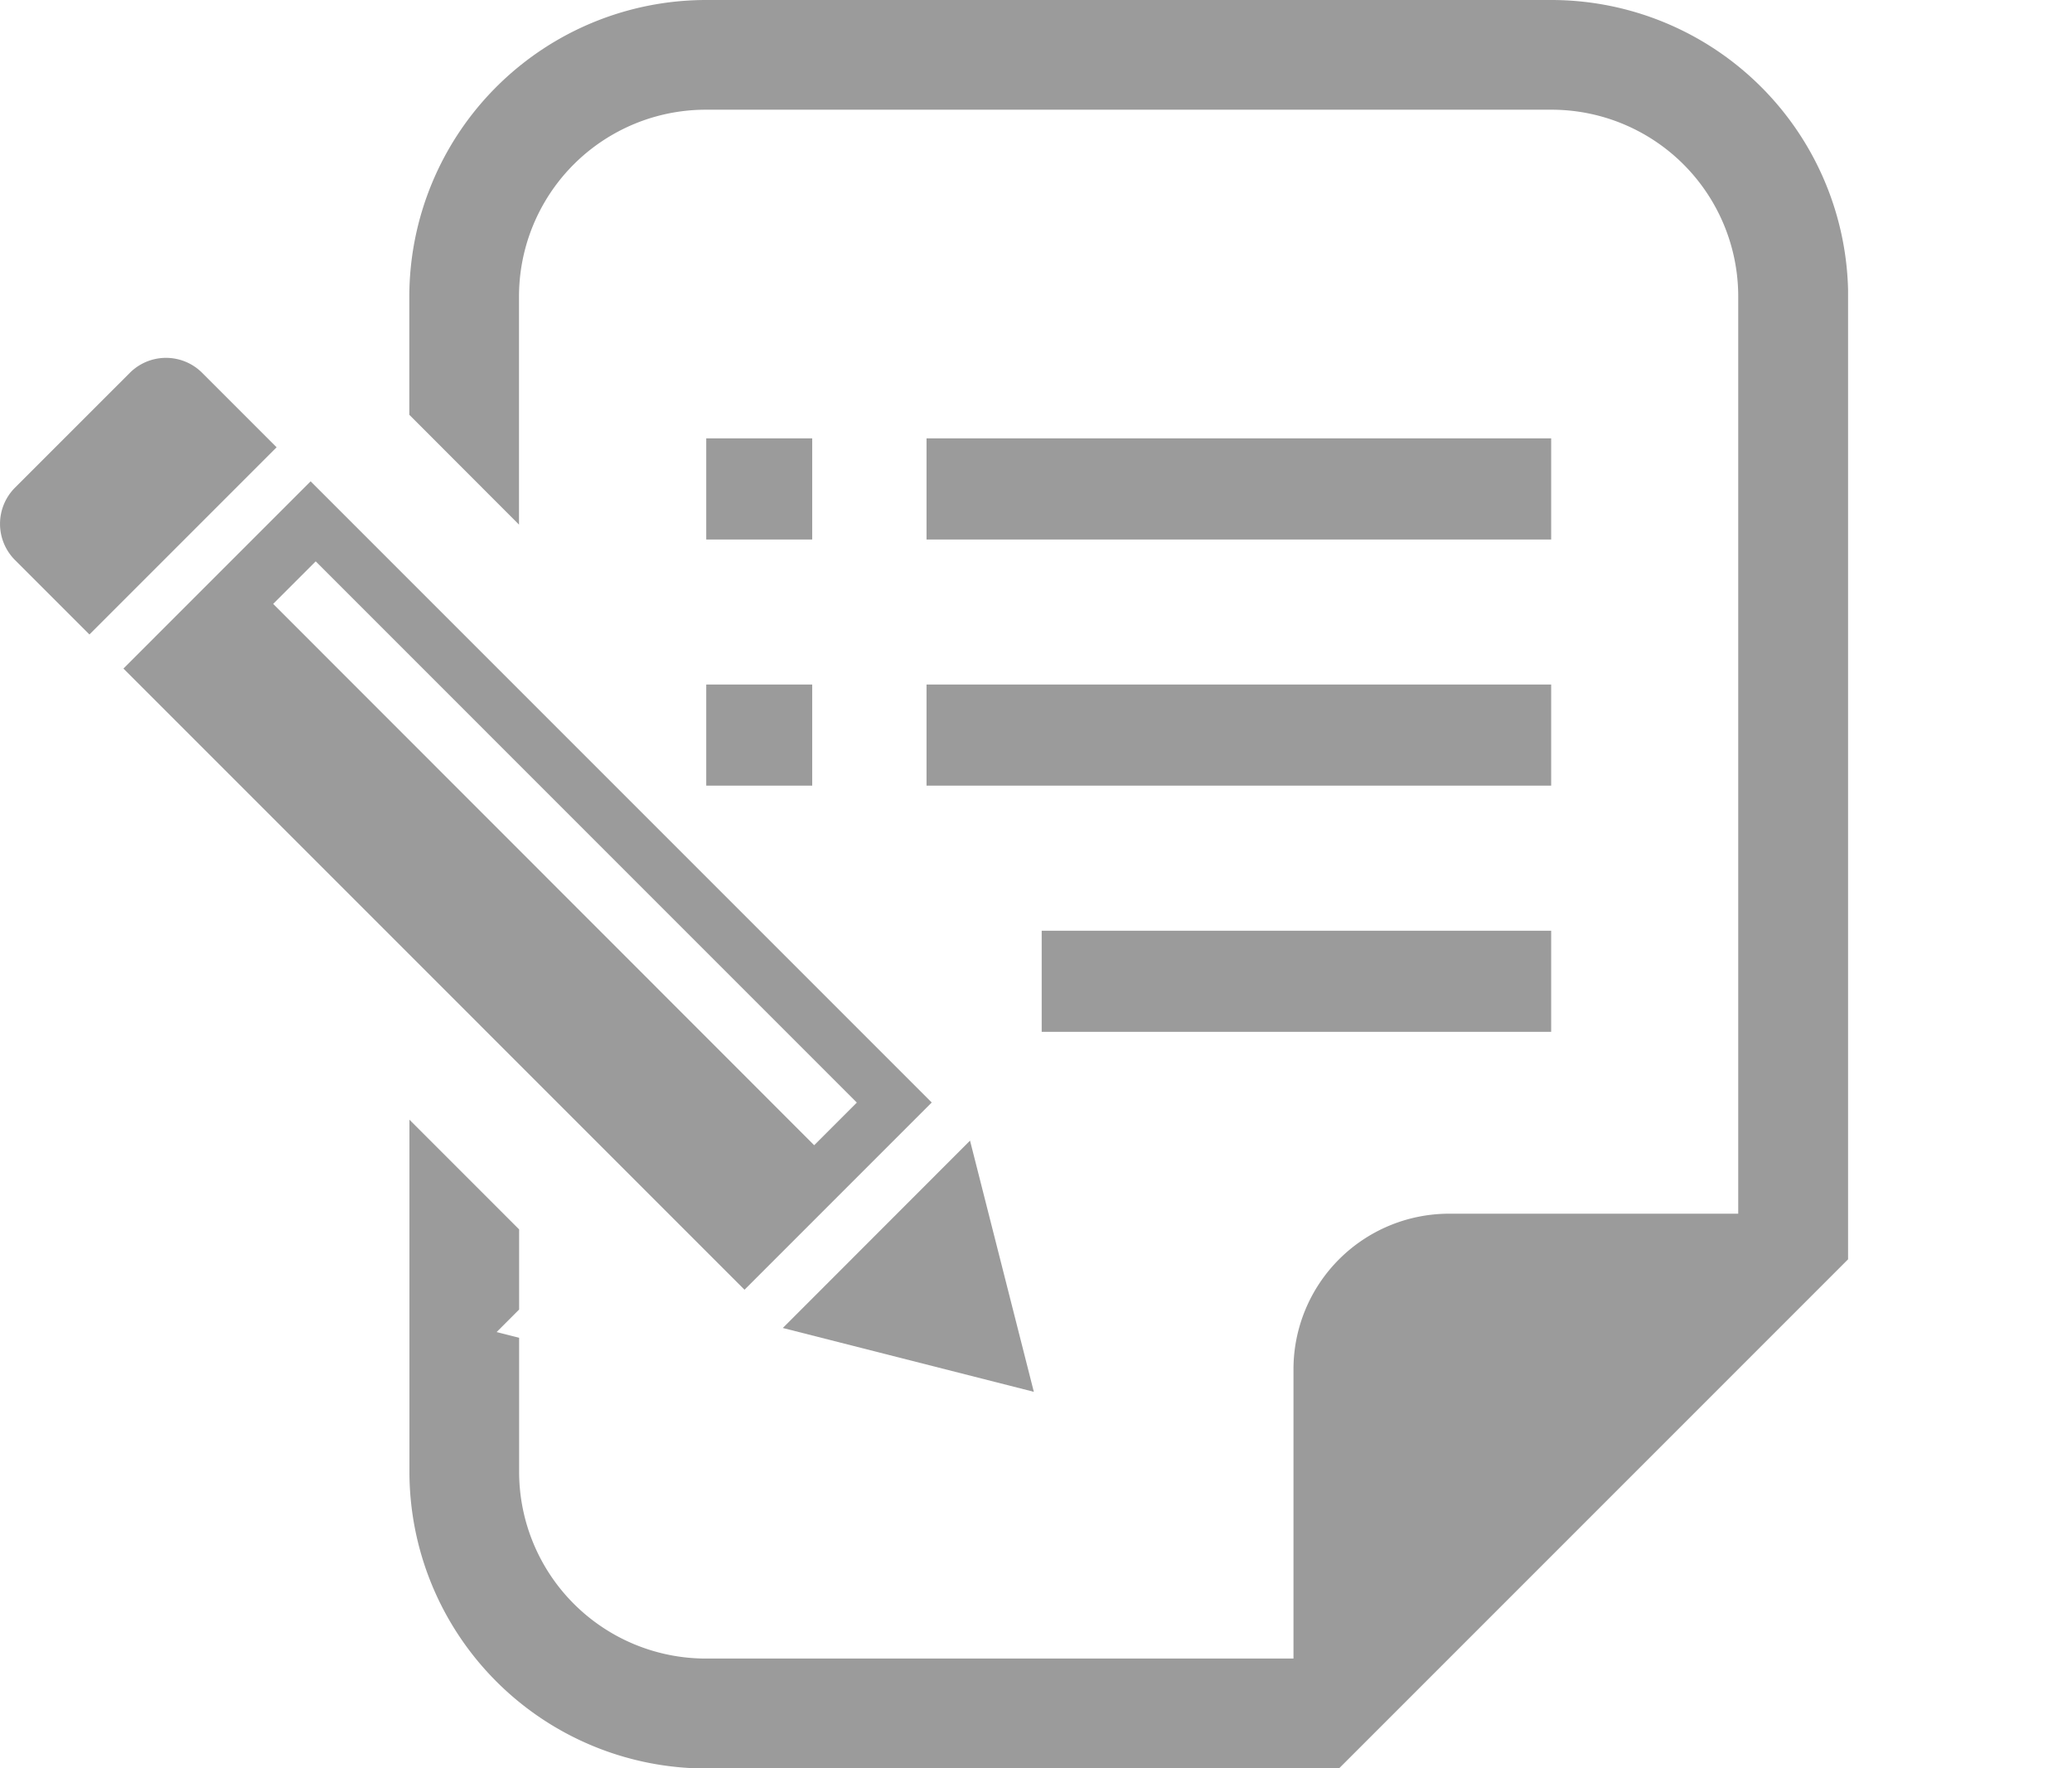
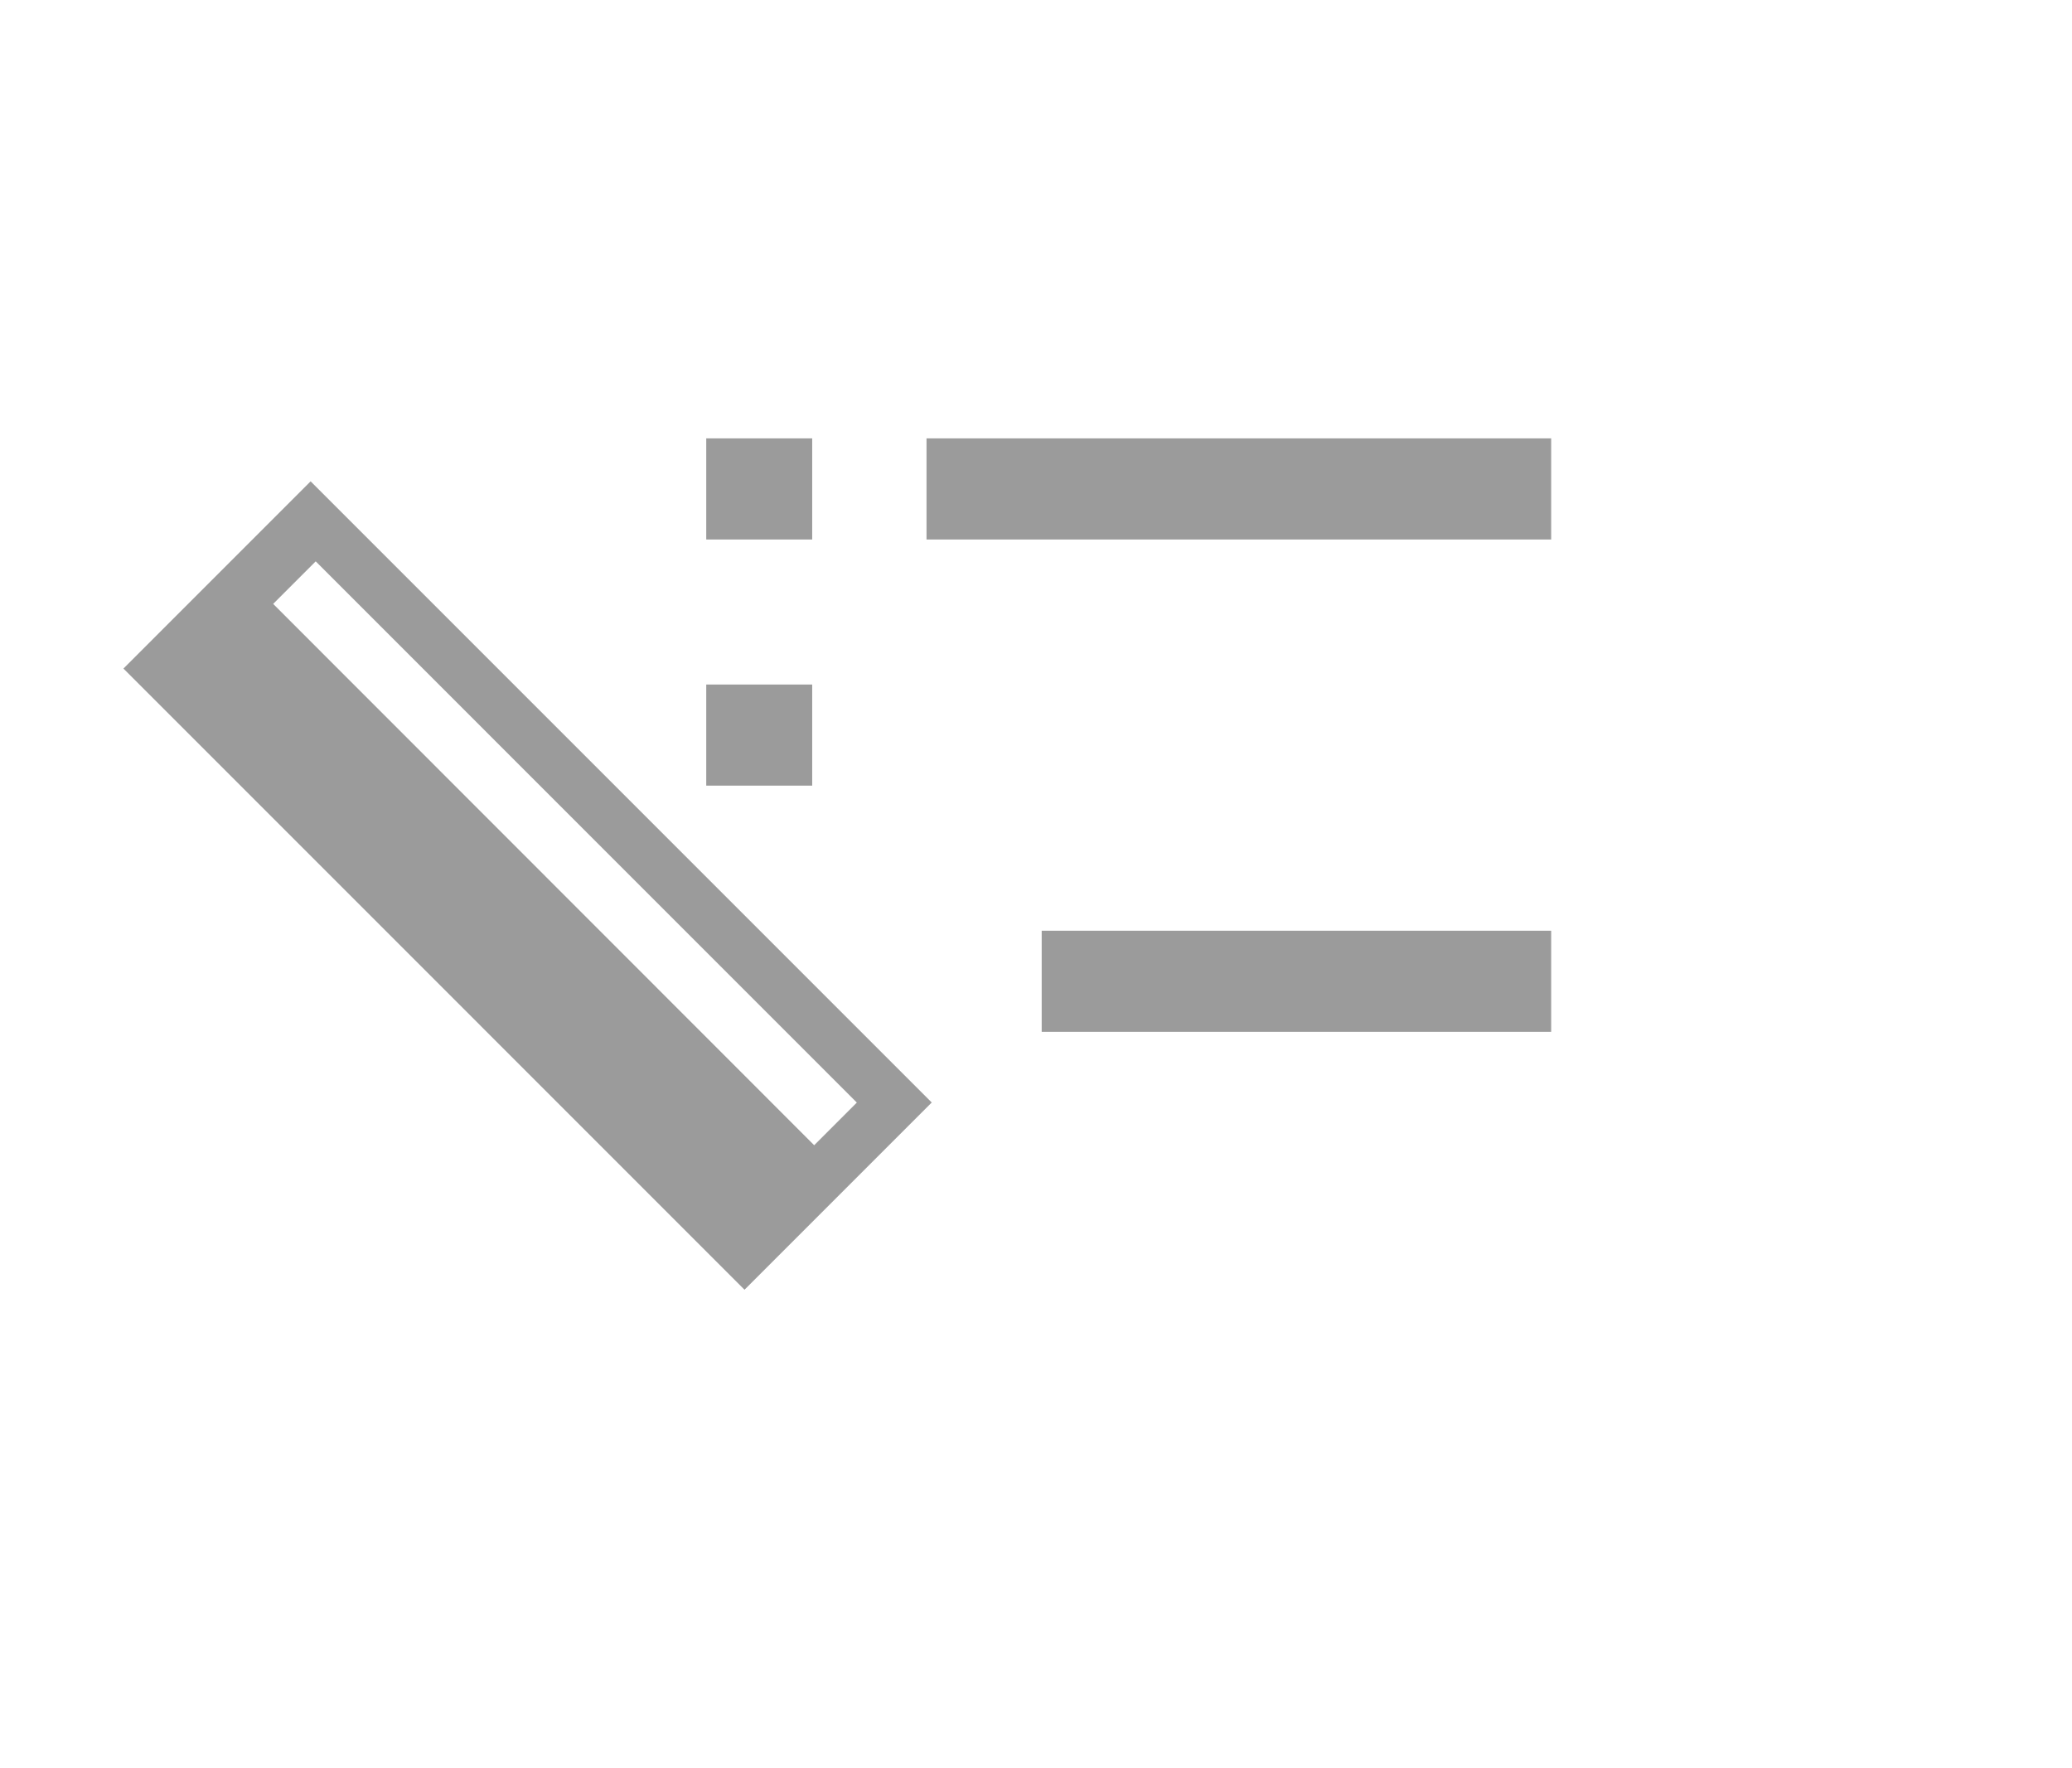
<svg xmlns="http://www.w3.org/2000/svg" width="68" height="58.03" viewBox="0 0 68 58.03">
  <defs>
    <clipPath id="clip-path">
      <rect id="長方形_40046" data-name="長方形 40046" width="60.651" height="58.03" fill="#9b9b9b" />
    </clipPath>
  </defs>
  <g id="グループ_28160" data-name="グループ 28160" transform="translate(-12557 -9362)">
    <rect id="長方形_40058" data-name="長方形 40058" width="68" height="58" transform="translate(12557 9362)" fill="none" />
    <g id="グループ_28135" data-name="グループ 28135" transform="translate(12557 9362)">
      <g id="グループ_28134" data-name="グループ 28134" clip-path="url(#clip-path)">
-         <path id="パス_51652" data-name="パス 51652" d="M6.635,25.275a1.678,1.678,0,0,0-2.374,0L.492,29.043a1.681,1.681,0,0,0,0,2.375l2.443,2.443,6.143-6.143Z" transform="translate(0 -13.04)" fill="#9b9b9b" />
-         <path id="パス_51653" data-name="パス 51653" d="M62.458,87.243,60.364,79,54.22,85.148Z" transform="translate(-28.529 -41.57)" fill="#9b9b9b" />
        <path id="パス_51654" data-name="パス 51654" d="M35.077,53.718,14.693,33.334,8.55,39.478,28.933,59.862ZM14.86,35.96l17.759,17.76-1.4,1.4L13.464,37.356Z" transform="translate(-4.499 -17.539)" fill="#9b9b9b" />
        <rect id="長方形_40041" data-name="長方形 40041" width="3.477" height="3.319" transform="translate(23.178 14.385)" fill="#9b9b9b" />
        <rect id="長方形_40042" data-name="長方形 40042" width="3.477" height="3.318" transform="translate(23.178 22.463)" fill="#9b9b9b" />
        <rect id="長方形_40043" data-name="長方形 40043" width="20.5" height="3.319" transform="translate(30.407 14.385)" fill="#9b9b9b" />
-         <rect id="長方形_40044" data-name="長方形 40044" width="20.5" height="3.318" transform="translate(30.407 22.463)" fill="#9b9b9b" />
        <rect id="長方形_40045" data-name="長方形 40045" width="16.72" height="3.318" transform="translate(34.187 30.542)" fill="#9b9b9b" />
-         <path id="パス_51655" data-name="パス 51655" d="M65.832,0H38.085A9.745,9.745,0,0,0,28.35,9.735v3.876l3.6,3.605V9.735A6.131,6.131,0,0,1,38.085,3.6H65.832a6.129,6.129,0,0,1,6.131,6.13V39.828H62.475a5.109,5.109,0,0,0-5.108,5.109v9.489H38.085a6.131,6.131,0,0,1-6.131-6.13V43.9l-.738-.188.738-.739v-2.63l-3.6-3.6V48.3a9.745,9.745,0,0,0,9.735,9.734H58.859l1.056-1.056,14.6-14.6,1.056-1.056V9.735A9.745,9.745,0,0,0,65.832,0" transform="translate(-14.917)" fill="#9b9b9b" />
      </g>
    </g>
  </g>
</svg>